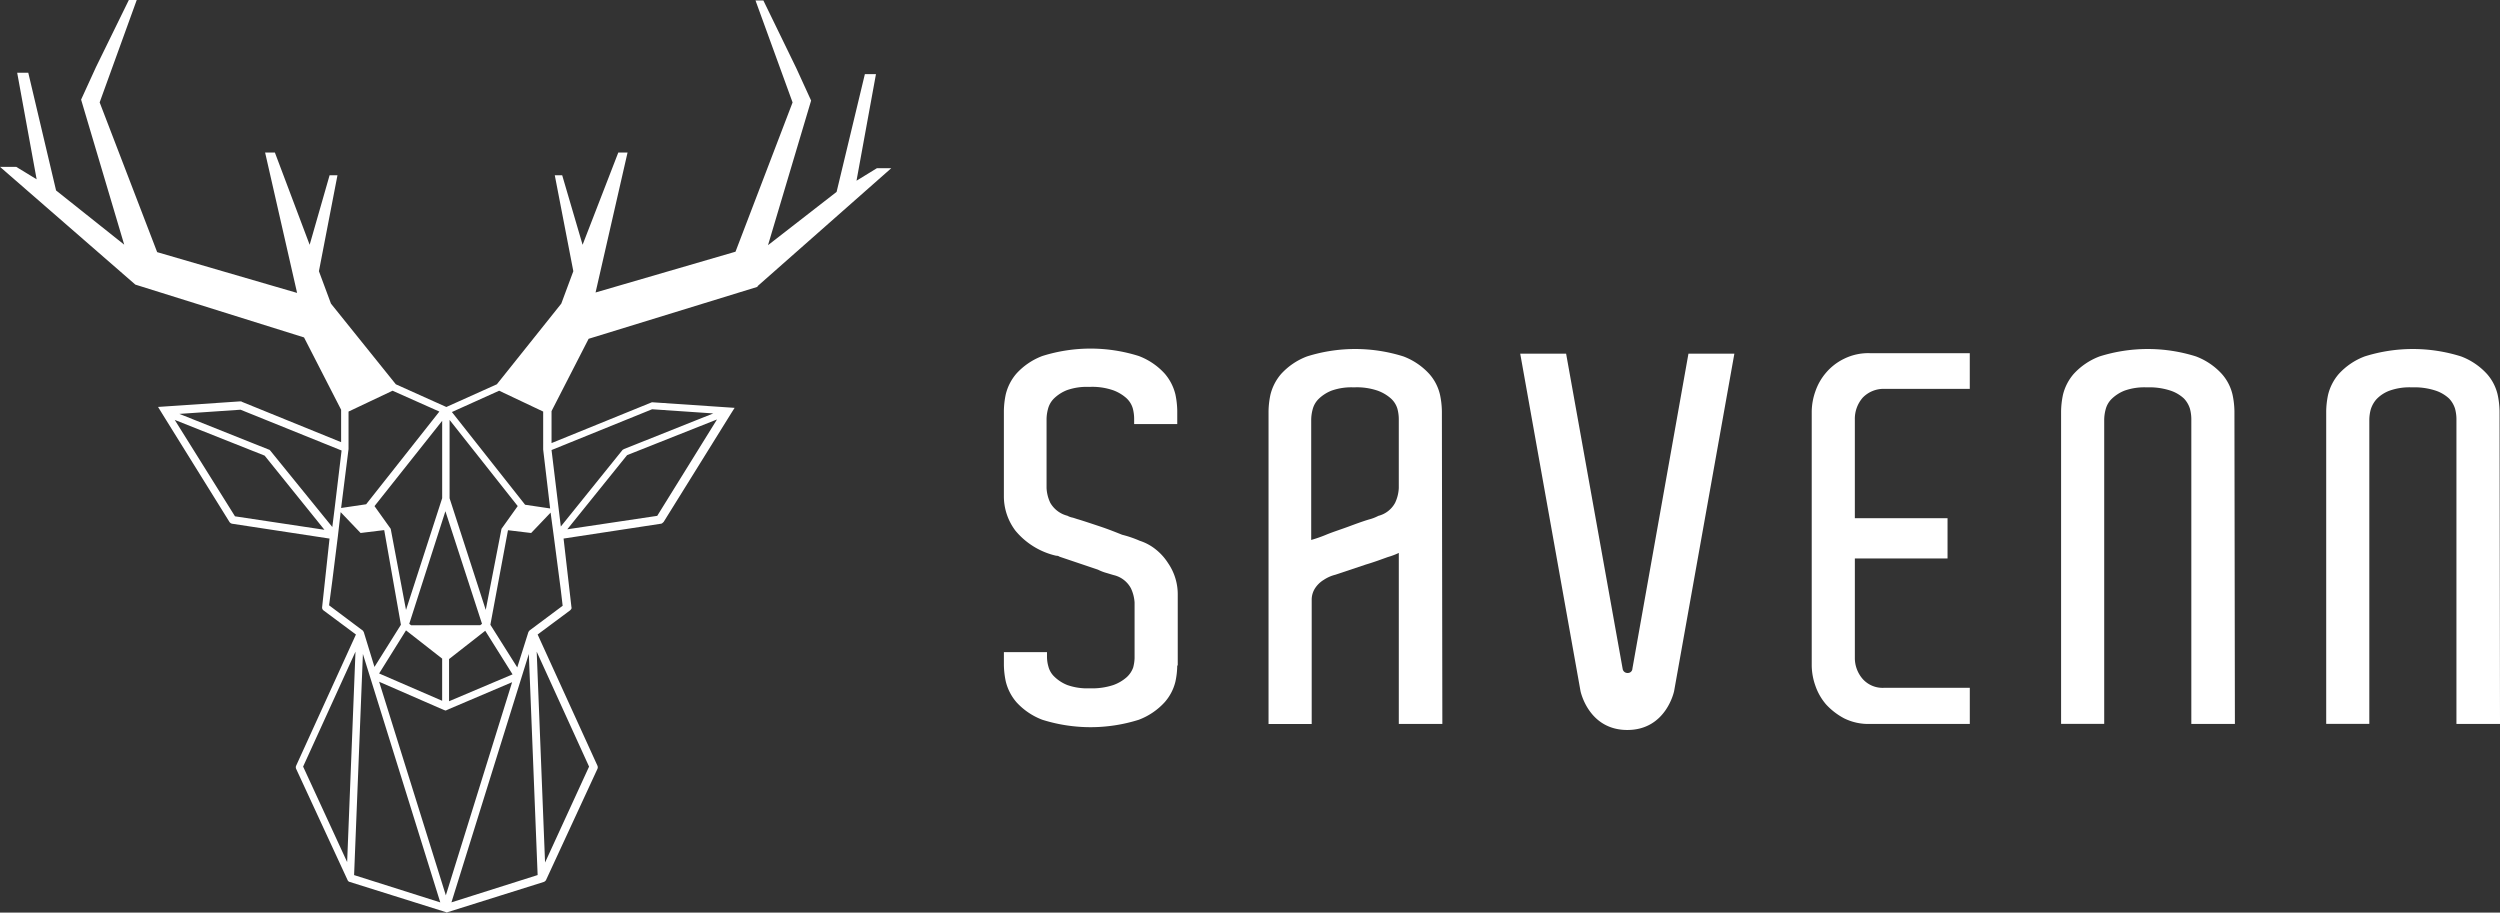
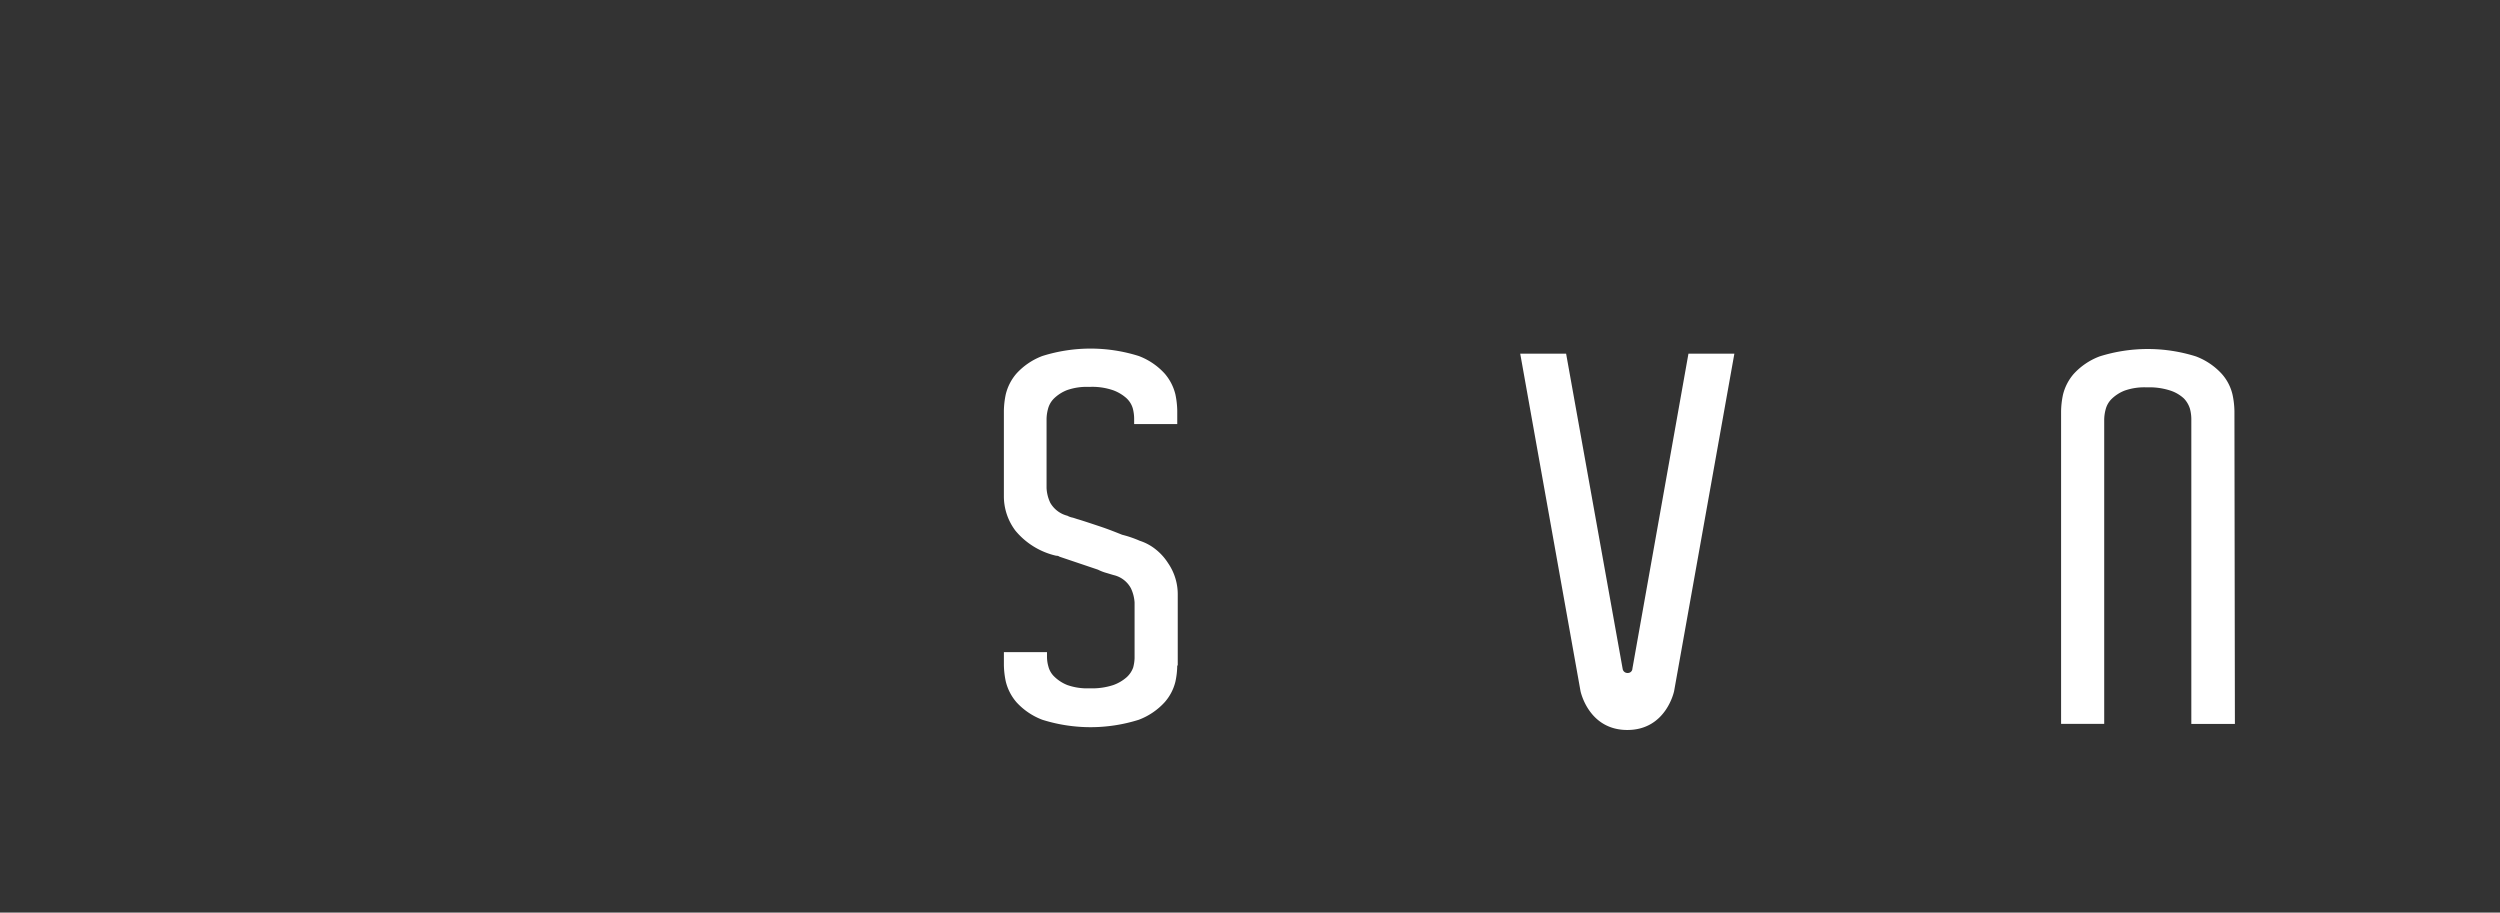
<svg xmlns="http://www.w3.org/2000/svg" width="292.998" height="106.955" viewBox="0 0 292.998 106.955">
  <rect x="0" y="0" width="292.998" height="106.955" fill="#333333" stroke="none" />
  <g id="logo-savenn-horizontal" transform="translate(-25.3 -21.6)">
-     <path id="Tracé_1181" data-name="Tracé 1181" d="M84.834,83.741l2.716.326,2.281-2.39.38,2.825.815,6.247.217,1.847-3.857,2.879h0a.75.75,0,0,0-.163.217h0l-1.3,4.128-3.151-5,2.064-11.081Zm16.893-14.177,7.17.489L98.414,74.235c-.054.054-.109.054-.163.109l-7.224,8.963L89.94,74.344l11.787-4.78Zm.6,12.493L91.787,83.633l7.007-8.691,10.538-4.183-7.007,11.3ZM94.34,111.444l-5.16,11.244L88.2,97.973l6.138,13.471ZM78.207,127.36l9.071-29.115,1.032,25.91-10.1,3.2Zm-.652-.815L69.733,101.5l7.6,3.313c.054,0,.109.054.163.054a.2.2,0,0,0,.163-.054l7.659-3.259-7.768,24.987ZM66.8,124.155l1.032-25.91L76.9,127.36l-10.1-3.2Zm-.815-1.521-5.16-11.19,6.138-13.471ZM63.867,92.541l.38-2.879.652-5.215.326-2.825,2.336,2.444,2.662-.326h.109l1.955,11.081-3.1,4.943-1.249-4.074h0c-.054-.054-.054-.163-.163-.217l-3.911-2.933ZM56.968,74.4c-.054-.054-.109-.109-.163-.109L46.322,70.107l7.17-.489L65.333,74.4l-.815,6.79-.272,2.173C64.193,83.307,56.968,74.4,56.968,74.4ZM52.84,82.112l-7.062-11.3L56.316,75l7.007,8.691L52.84,82.112Zm13.308-7.876v-4.4l5.16-2.444,5.486,2.444L68.212,80.7l-2.933.435.869-6.9Zm10.972,5.758L72.884,93.084l-1.793-9.506h0l-1.9-2.662,7.931-9.995v9.071Zm0,18.794v4.943l-7.387-3.2,3.151-5.052,4.237,3.313Zm4.671-4.074-.217.163H73.481l-.217-.163,4.237-13.2,4.291,13.2Zm.38.815,3.2,5.106-7.442,3.151V98.842l4.237-3.313ZM77.99,70.813l7.985,10.1-1.9,2.662h0l-1.847,9.506L77.99,79.993v-9.18ZM83.8,67.391l5.16,2.444V74.29l.815,6.9-2.933-.435L78.261,69.89l5.541-2.5ZM44.257,70l7.931,12.765a.5.5,0,0,0,.326.217l11.407,1.738-.869,8.039a.423.423,0,0,0,.163.38l3.8,2.825L60.01,111.335a.459.459,0,0,0,0,.38l6.029,13.037a.361.361,0,0,0,.272.217L77.555,128.5l.109.054.109-.054,11.244-3.531h0a.542.542,0,0,0,.272-.217l6.029-13.037a.464.464,0,0,0,0-.38L88.31,95.963l3.8-2.825c.109-.109.217-.217.163-.38l-.923-8.039,11.407-1.738c.109,0,.217-.109.326-.217L111.016,70l.38-.6-9.615-.652a.411.411,0,0,0-.217.054L89.94,73.529V69.781h0l4.346-8.474,19.772-6.084.054-.109,15.644-13.8h-1.684l-2.39,1.467,2.281-12.493h-1.3l-3.313,13.8-8.039,6.247,5.052-16.948h0l-1.738-3.8-3.857-7.931h-.923l4.346,11.95L111.5,51.1l-16.4,4.78,3.748-16.4H97.762l-4.183,10.81-2.39-8.148H90.32l2.173,11.244-1.412,3.8-7.55,9.452h0l-5.921,2.662-5.921-2.662-7.6-9.452-1.412-3.8,2.173-11.244h-.923l-2.336,8.148-4.074-10.81H56.371L60.119,55.93l-16.4-4.78L36.979,33.6l4.346-12H40.4l-3.857,7.876-1.738,3.8h0l5.052,17-7.985-6.355-3.259-13.8h-1.3l2.281,12.493L27.2,41.155H25.3l15.861,13.8,19.772,6.192,4.346,8.474v3.8L53.655,68.695c-.054-.054-.109-.054-.217-.054l-9.615.652.435.706Z" fill="#fff" />
    <g id="Groupe_3476" data-name="Groupe 3476" transform="translate(142.956 62.448)">
      <path id="Tracé_1182" data-name="Tracé 1182" d="M262.215,133.954a9.22,9.22,0,0,1-.217,1.9,5.655,5.655,0,0,1-1.249,2.39,7.857,7.857,0,0,1-3.042,2.064,18.794,18.794,0,0,1-11.3,0,7.857,7.857,0,0,1-3.042-2.064,5.831,5.831,0,0,1-1.249-2.444,10.055,10.055,0,0,1-.217-1.9v-1.521h5.052v.543a4.136,4.136,0,0,0,.163,1.141,2.5,2.5,0,0,0,.706,1.2,4.6,4.6,0,0,0,1.521.978,6.959,6.959,0,0,0,2.607.38,7.917,7.917,0,0,0,2.77-.38,4.827,4.827,0,0,0,1.575-.923,2.8,2.8,0,0,0,.76-1.141,4.776,4.776,0,0,0,.163-1.086v-6.518a4.535,4.535,0,0,0-.435-1.684,3.083,3.083,0,0,0-1.956-1.521c-.217-.054-.543-.163-.923-.272a5.229,5.229,0,0,1-.978-.38l-4.508-1.521a.586.586,0,0,0-.38-.109,8.722,8.722,0,0,1-4.78-2.933,6.682,6.682,0,0,1-1.358-4.074v-9.995a10.056,10.056,0,0,1,.217-1.9,5.831,5.831,0,0,1,1.249-2.444,7.857,7.857,0,0,1,3.042-2.064,18.794,18.794,0,0,1,11.3,0,7.857,7.857,0,0,1,3.042,2.064A5.831,5.831,0,0,1,262,102.178a10.057,10.057,0,0,1,.217,1.9v1.575h-5.052V105a4.845,4.845,0,0,0-.163-1.2,2.631,2.631,0,0,0-.76-1.2,4.827,4.827,0,0,0-1.575-.923,7.529,7.529,0,0,0-2.77-.38,6.959,6.959,0,0,0-2.607.38,4.6,4.6,0,0,0-1.521.978,2.653,2.653,0,0,0-.706,1.249,4.788,4.788,0,0,0-.163,1.141v8.094a4.534,4.534,0,0,0,.435,1.738,3.211,3.211,0,0,0,2.01,1.521,1.946,1.946,0,0,0,.6.217c.217.054.489.163.706.217.706.217,1.521.489,2.5.815s1.793.652,2.607.978a13,13,0,0,1,2.064.706,5.855,5.855,0,0,1,1.9,1.032,6.527,6.527,0,0,1,1.412,1.575,6.448,6.448,0,0,1,1.141,3.694v8.311Z" transform="translate(-241.9 -96.8)" fill="#fff" />
-       <path id="Tracé_1183" data-name="Tracé 1183" d="M305.844,118.628c.815-.326,1.684-.6,2.553-.923s1.63-.6,2.336-.815a5.2,5.2,0,0,0,1.141-.435,3.083,3.083,0,0,0,1.956-1.521,4.535,4.535,0,0,0,.435-1.738V105.1a4.844,4.844,0,0,0-.163-1.2,2.631,2.631,0,0,0-.76-1.2,4.828,4.828,0,0,0-1.575-.923,7.529,7.529,0,0,0-2.77-.38,6.959,6.959,0,0,0-2.607.38,4.6,4.6,0,0,0-1.521.978,2.652,2.652,0,0,0-.706,1.249,4.844,4.844,0,0,0-.163,1.2V119.28a15.893,15.893,0,0,0,1.847-.652m13.526,22.217h-5.106V120.8a8.348,8.348,0,0,1-1.3.489c-.76.272-1.63.6-2.553.869l-3.585,1.2a4.322,4.322,0,0,0-1.358.6,3.158,3.158,0,0,0-.978.923,2.472,2.472,0,0,0-.435,1.467v14.5H299V104.179a10.057,10.057,0,0,1,.217-1.9,5.832,5.832,0,0,1,1.249-2.444,7.857,7.857,0,0,1,3.042-2.064,18.794,18.794,0,0,1,11.3,0,7.857,7.857,0,0,1,3.042,2.064,5.534,5.534,0,0,1,1.249,2.444,10.055,10.055,0,0,1,.217,1.9l.054,36.666Z" transform="translate(-267.984 -96.846)" fill="#fff" />
-       <path id="Tracé_1184" data-name="Tracé 1184" d="M434.723,141.255H422.99A6.382,6.382,0,0,1,420,140.6a7.871,7.871,0,0,1-2.118-1.63,6.671,6.671,0,0,1-1.249-2.173,7.359,7.359,0,0,1-.435-2.336V104.59a7.359,7.359,0,0,1,.435-2.336,6.671,6.671,0,0,1,1.249-2.173A6.481,6.481,0,0,1,420,98.452a6.383,6.383,0,0,1,2.988-.652h11.733v4.183H424.674a3.4,3.4,0,0,0-2.5,1.032,3.775,3.775,0,0,0-.923,2.553v11.57h10.864v4.726H421.252v11.624a3.736,3.736,0,0,0,.923,2.5,3.126,3.126,0,0,0,2.5,1.032h10.049v4.237Z" transform="translate(-321.521 -97.257)" fill="#fff" />
      <path id="Tracé_1185" data-name="Tracé 1185" d="M490.37,140.844h-5.106V105.1a4.844,4.844,0,0,0-.163-1.2,3.029,3.029,0,0,0-.706-1.2,4.311,4.311,0,0,0-1.575-.923,7.917,7.917,0,0,0-2.77-.38,6.959,6.959,0,0,0-2.607.38,4.6,4.6,0,0,0-1.521.978,2.653,2.653,0,0,0-.706,1.249,4.844,4.844,0,0,0-.163,1.2v35.633H470V104.179a10.055,10.055,0,0,1,.217-1.9,5.831,5.831,0,0,1,1.249-2.444,7.857,7.857,0,0,1,3.042-2.064,18.795,18.795,0,0,1,11.3,0,7.857,7.857,0,0,1,3.042,2.064,5.535,5.535,0,0,1,1.249,2.444,10.059,10.059,0,0,1,.217,1.9l.054,36.666Z" transform="translate(-346.098 -96.846)" fill="#fff" />
-       <path id="Tracé_1186" data-name="Tracé 1186" d="M547.57,140.844h-5.106V105.1a4.844,4.844,0,0,0-.163-1.2,3.029,3.029,0,0,0-.706-1.2,4.311,4.311,0,0,0-1.575-.923,7.916,7.916,0,0,0-2.77-.38,6.959,6.959,0,0,0-2.607.38,4.09,4.09,0,0,0-1.521.978,3.217,3.217,0,0,0-.706,1.249,4.844,4.844,0,0,0-.163,1.2v35.633H527.2V104.179a10.055,10.055,0,0,1,.217-1.9,5.831,5.831,0,0,1,1.249-2.444,7.857,7.857,0,0,1,3.042-2.064,18.795,18.795,0,0,1,11.3,0,7.857,7.857,0,0,1,3.042,2.064,5.535,5.535,0,0,1,1.249,2.444,10.055,10.055,0,0,1,.217,1.9l.054,36.666Z" transform="translate(-372.227 -96.846)" fill="#fff" />
      <path id="Tracé_1187" data-name="Tracé 1187" d="M366.445,134.837,373.018,97.9H378.4l-7.062,39.544s-.923,4.563-5.486,4.563-5.486-4.563-5.486-4.563L353.3,97.9h5.378l6.627,36.937a.568.568,0,0,0,.6.489.526.526,0,0,0,.543-.489" transform="translate(-292.788 -97.302)" fill="#fff" />
    </g>
  </g>
</svg>